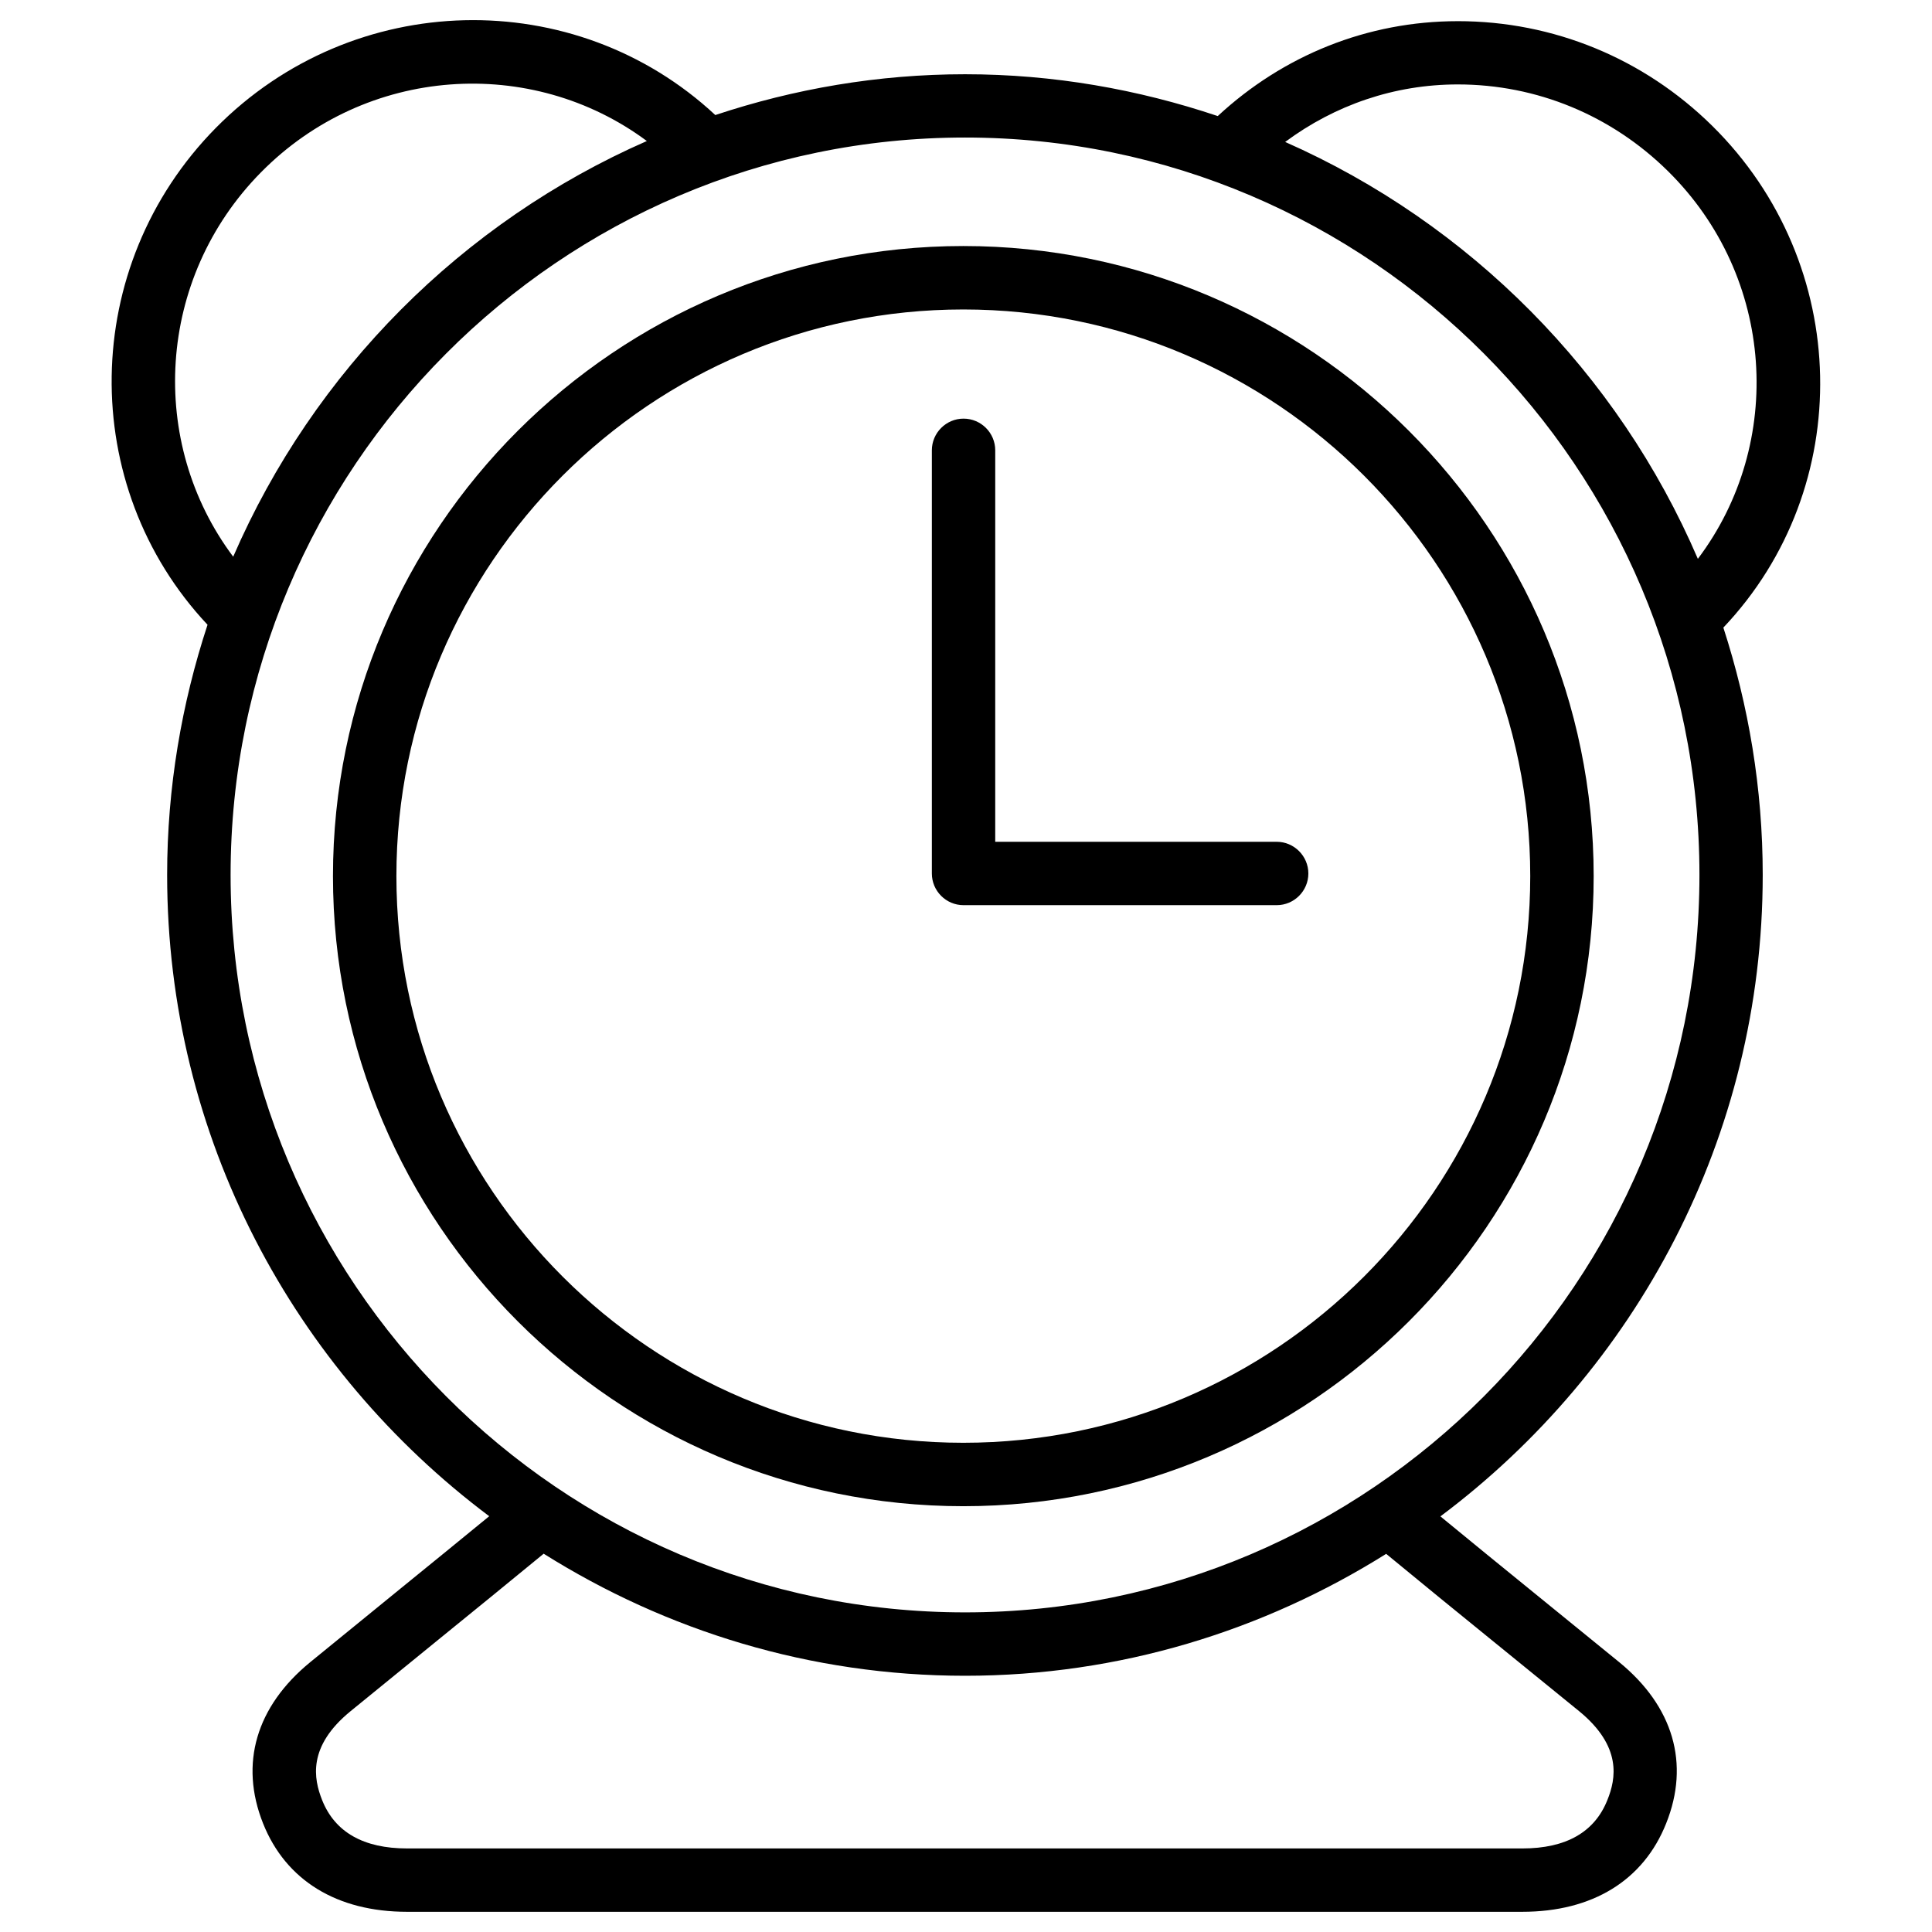
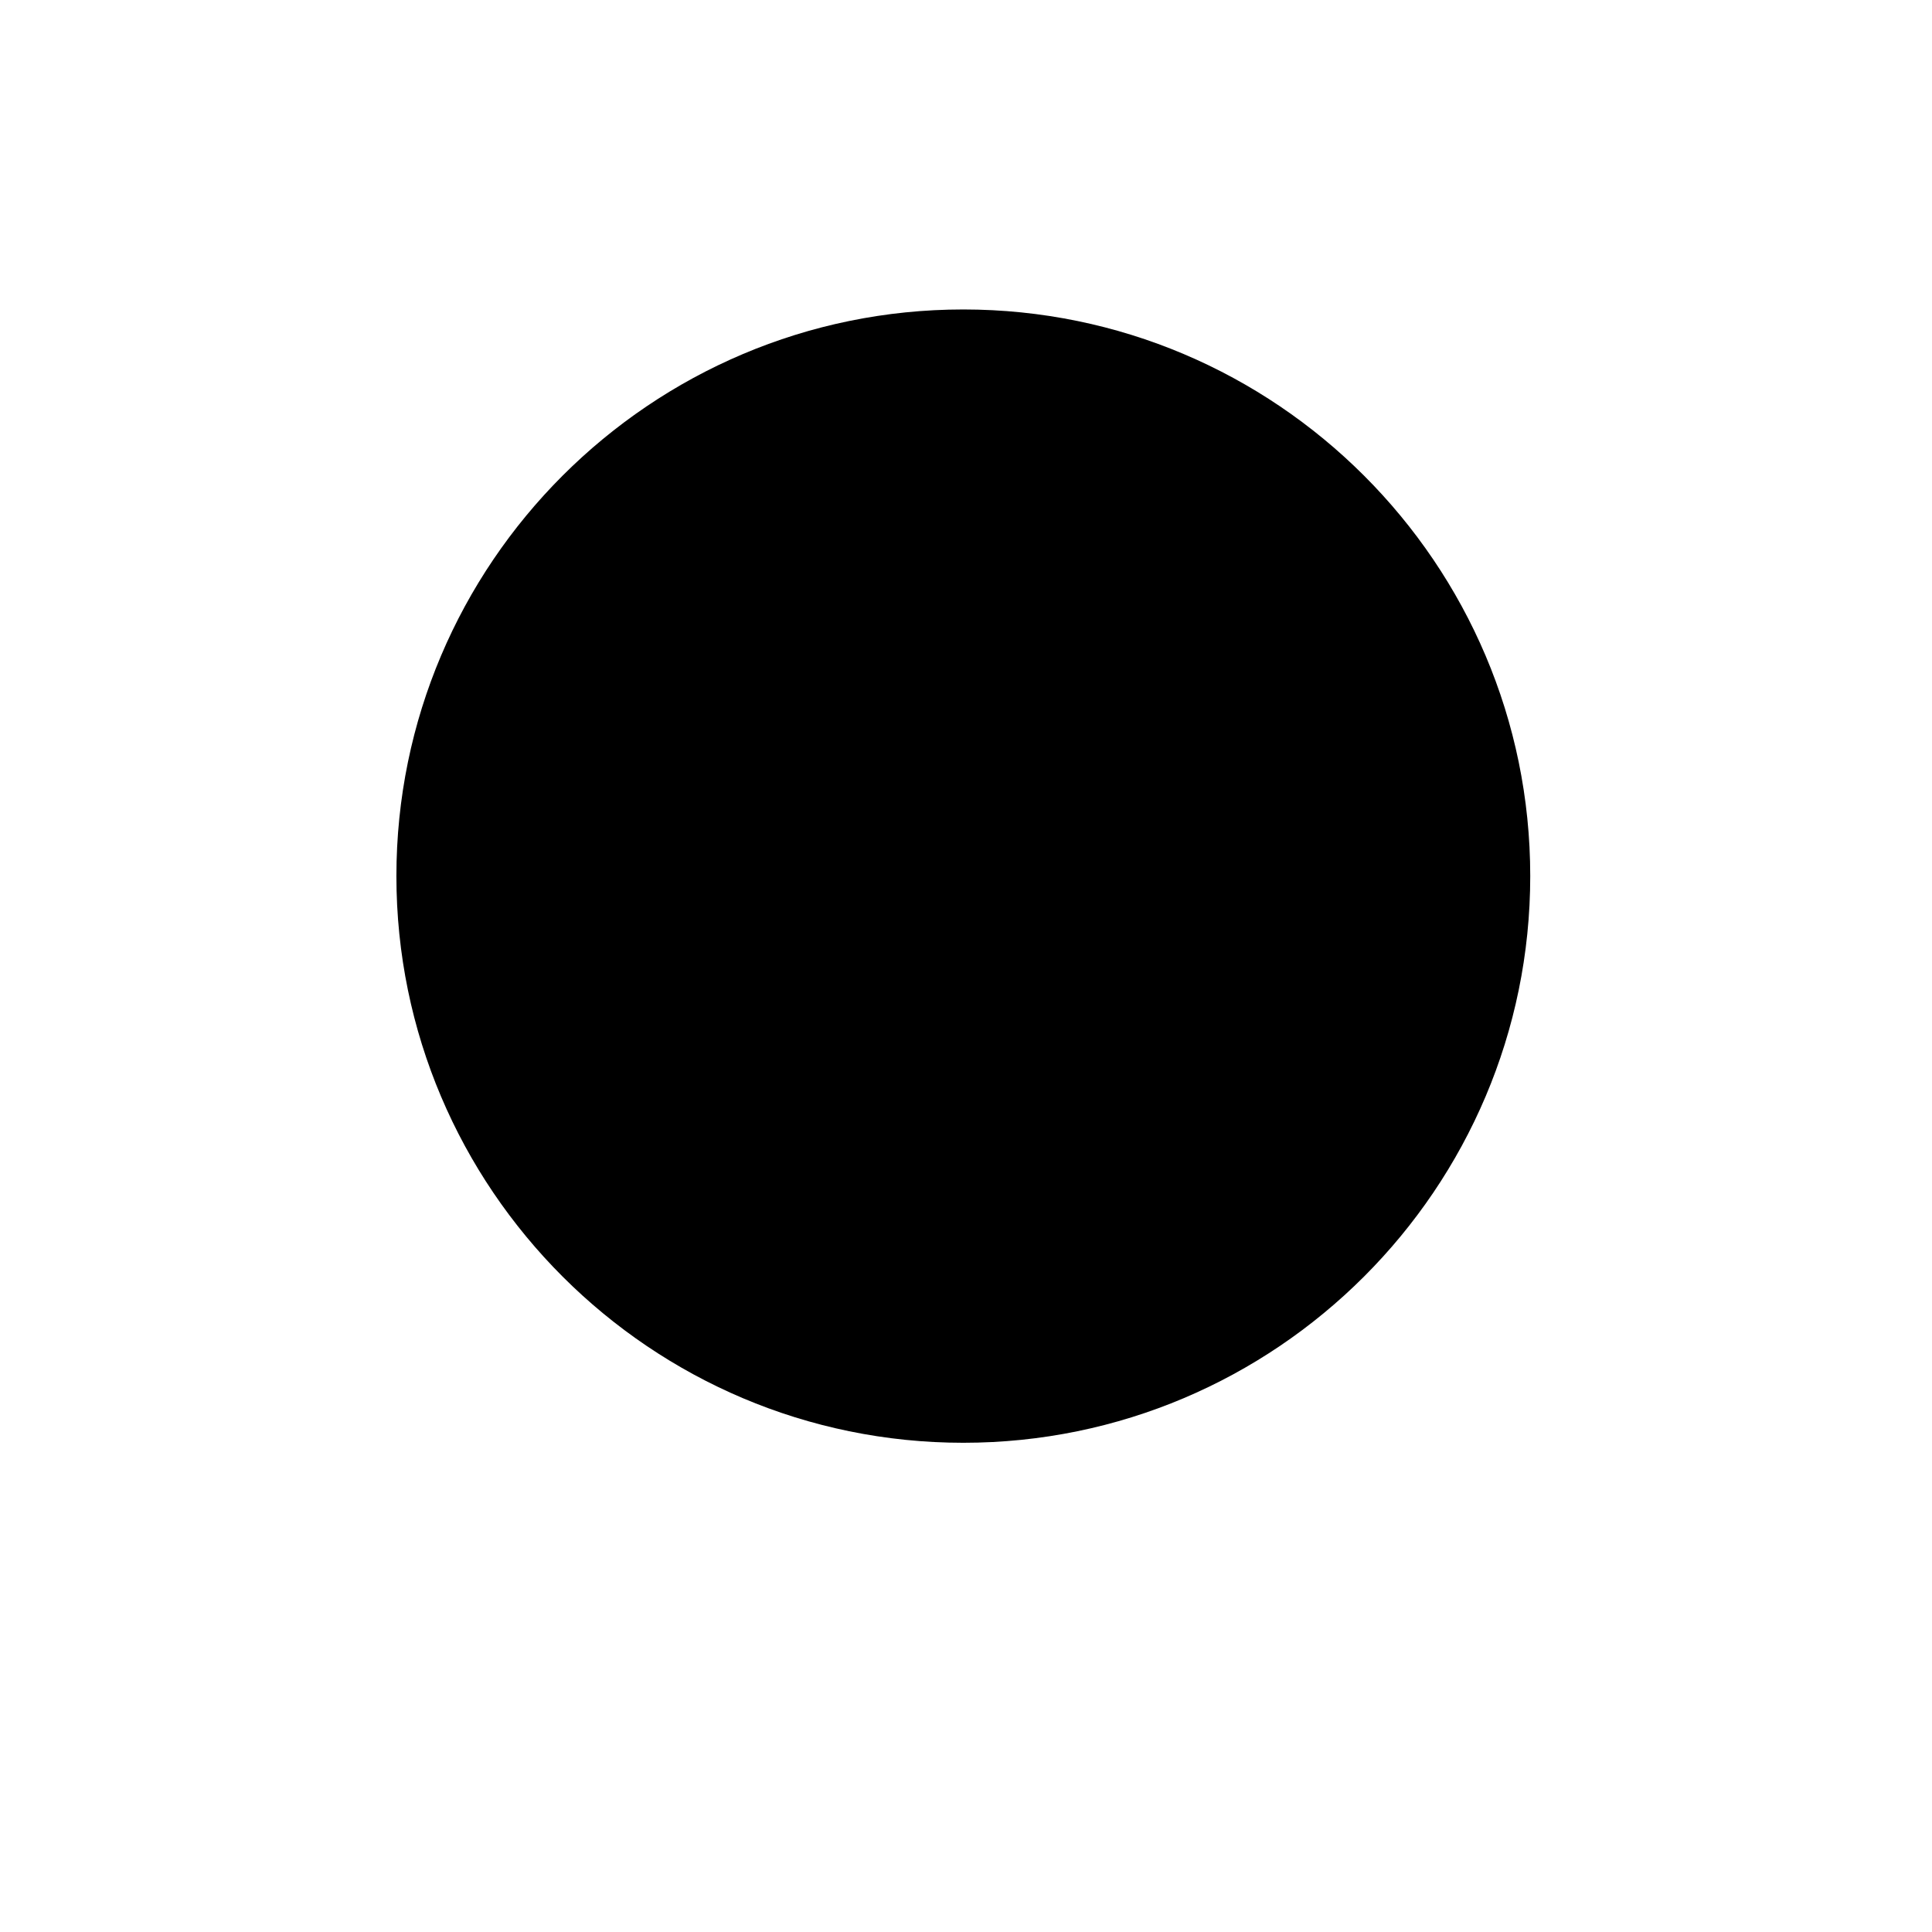
<svg xmlns="http://www.w3.org/2000/svg" fill="#000000" width="800px" height="800px" version="1.1" viewBox="144 144 512 512">
  <g>
-     <path d="m399.29 209.2c-92.113 0-167.05 74.898-167.05 166.97 0 92.07 74.941 166.99 167.05 166.99 92.113 0 167.05-74.922 167.05-166.99 0-92.074-74.961-166.97-167.05-166.97zm0 317.15c-82.836 0-150.24-67.363-150.24-150.18 0-82.793 67.406-150.16 150.24-150.16 82.836 0 150.24 67.363 150.24 150.16 0 82.809-67.402 150.18-150.24 150.18z" />
+     <path d="m399.29 209.2zm0 317.15c-82.836 0-150.24-67.363-150.24-150.18 0-82.793 67.406-150.16 150.24-150.16 82.836 0 150.24 67.363 150.24 150.16 0 82.809-67.402 150.18-150.24 150.18z" />
    <path d="m482.33 367.08h-74.586l0.004-103.74c0-4.641-3.777-8.398-8.398-8.398-4.617 0-8.398 3.777-8.398 8.398v112.14c0 4.641 3.777 8.398 8.398 8.398h82.98c4.641 0 8.398-3.777 8.398-8.398 0-4.617-3.777-8.398-8.398-8.398z" />
-     <path d="m530.32 149.61c-23.953 0-46.266 9.07-63.605 25.148-21.074-7.074-43.539-11.082-66.945-11.082-23.133 0-45.363 3.883-66.207 10.812-37.219-34.656-95.934-33.48-132.36 3.402-36.168 36.688-36.715 94.922-2.203 131.68-6.863 20.887-10.707 43.137-10.707 66.293 0 69.566 33.672 131.22 85.355 169.95-7.852 6.422-15.703 12.848-23.574 19.23l-23.848 19.438c-14.359 11.754-18.809 26.91-12.512 42.738 6.023 15.113 19.586 23.426 38.145 23.426h295.57c18.578 0 32.117-8.312 38.121-23.426 6.34-15.809 1.91-31.004-12.449-42.738l-22.754-18.516c-8.25-6.676-16.438-13.395-24.625-20.109 51.723-38.73 85.418-100.43 85.418-170.02 0-22.883-3.738-44.859-10.434-65.516 35.227-37.176 34.133-96.375-2.938-132.96-18.137-17.887-42.09-27.754-67.449-27.754zm-317.17 40.074c27.898-28.316 71.707-31.027 102.27-8.312-48.953 21.473-88.293 60.98-109.62 110.16-22.672-30.25-20.402-73.703 7.348-101.85zm326.64 389.34 22.715 18.473c11.398 9.34 9.742 17.906 7.473 23.512-3.379 8.523-10.957 12.848-22.523 12.848h-295.57c-11.566 0-19.145-4.324-22.523-12.824-2.246-5.648-3.906-14.191 7.516-23.531l23.785-19.375c9.152-7.43 18.305-14.883 27.414-22.379 32.453 20.383 70.66 32.348 111.68 32.348 40.977 0 79.16-11.965 111.59-32.309 9.441 7.789 18.93 15.512 28.441 23.238zm-140.04-7.727c-107.33 0-194.64-87.664-194.64-195.44 0-107.75 87.305-195.41 194.64-195.41 107.31 0 194.62 87.664 194.62 195.41 0 107.78-87.305 195.44-194.62 195.44zm194.2-279.2c-21.18-49.27-60.457-88.879-109.37-110.48 13.16-9.762 28.926-15.242 45.742-15.242 20.906 0 40.684 8.164 55.691 22.965 28.461 28.07 31.023 72.152 7.934 102.76z" />
  </g>
</svg>